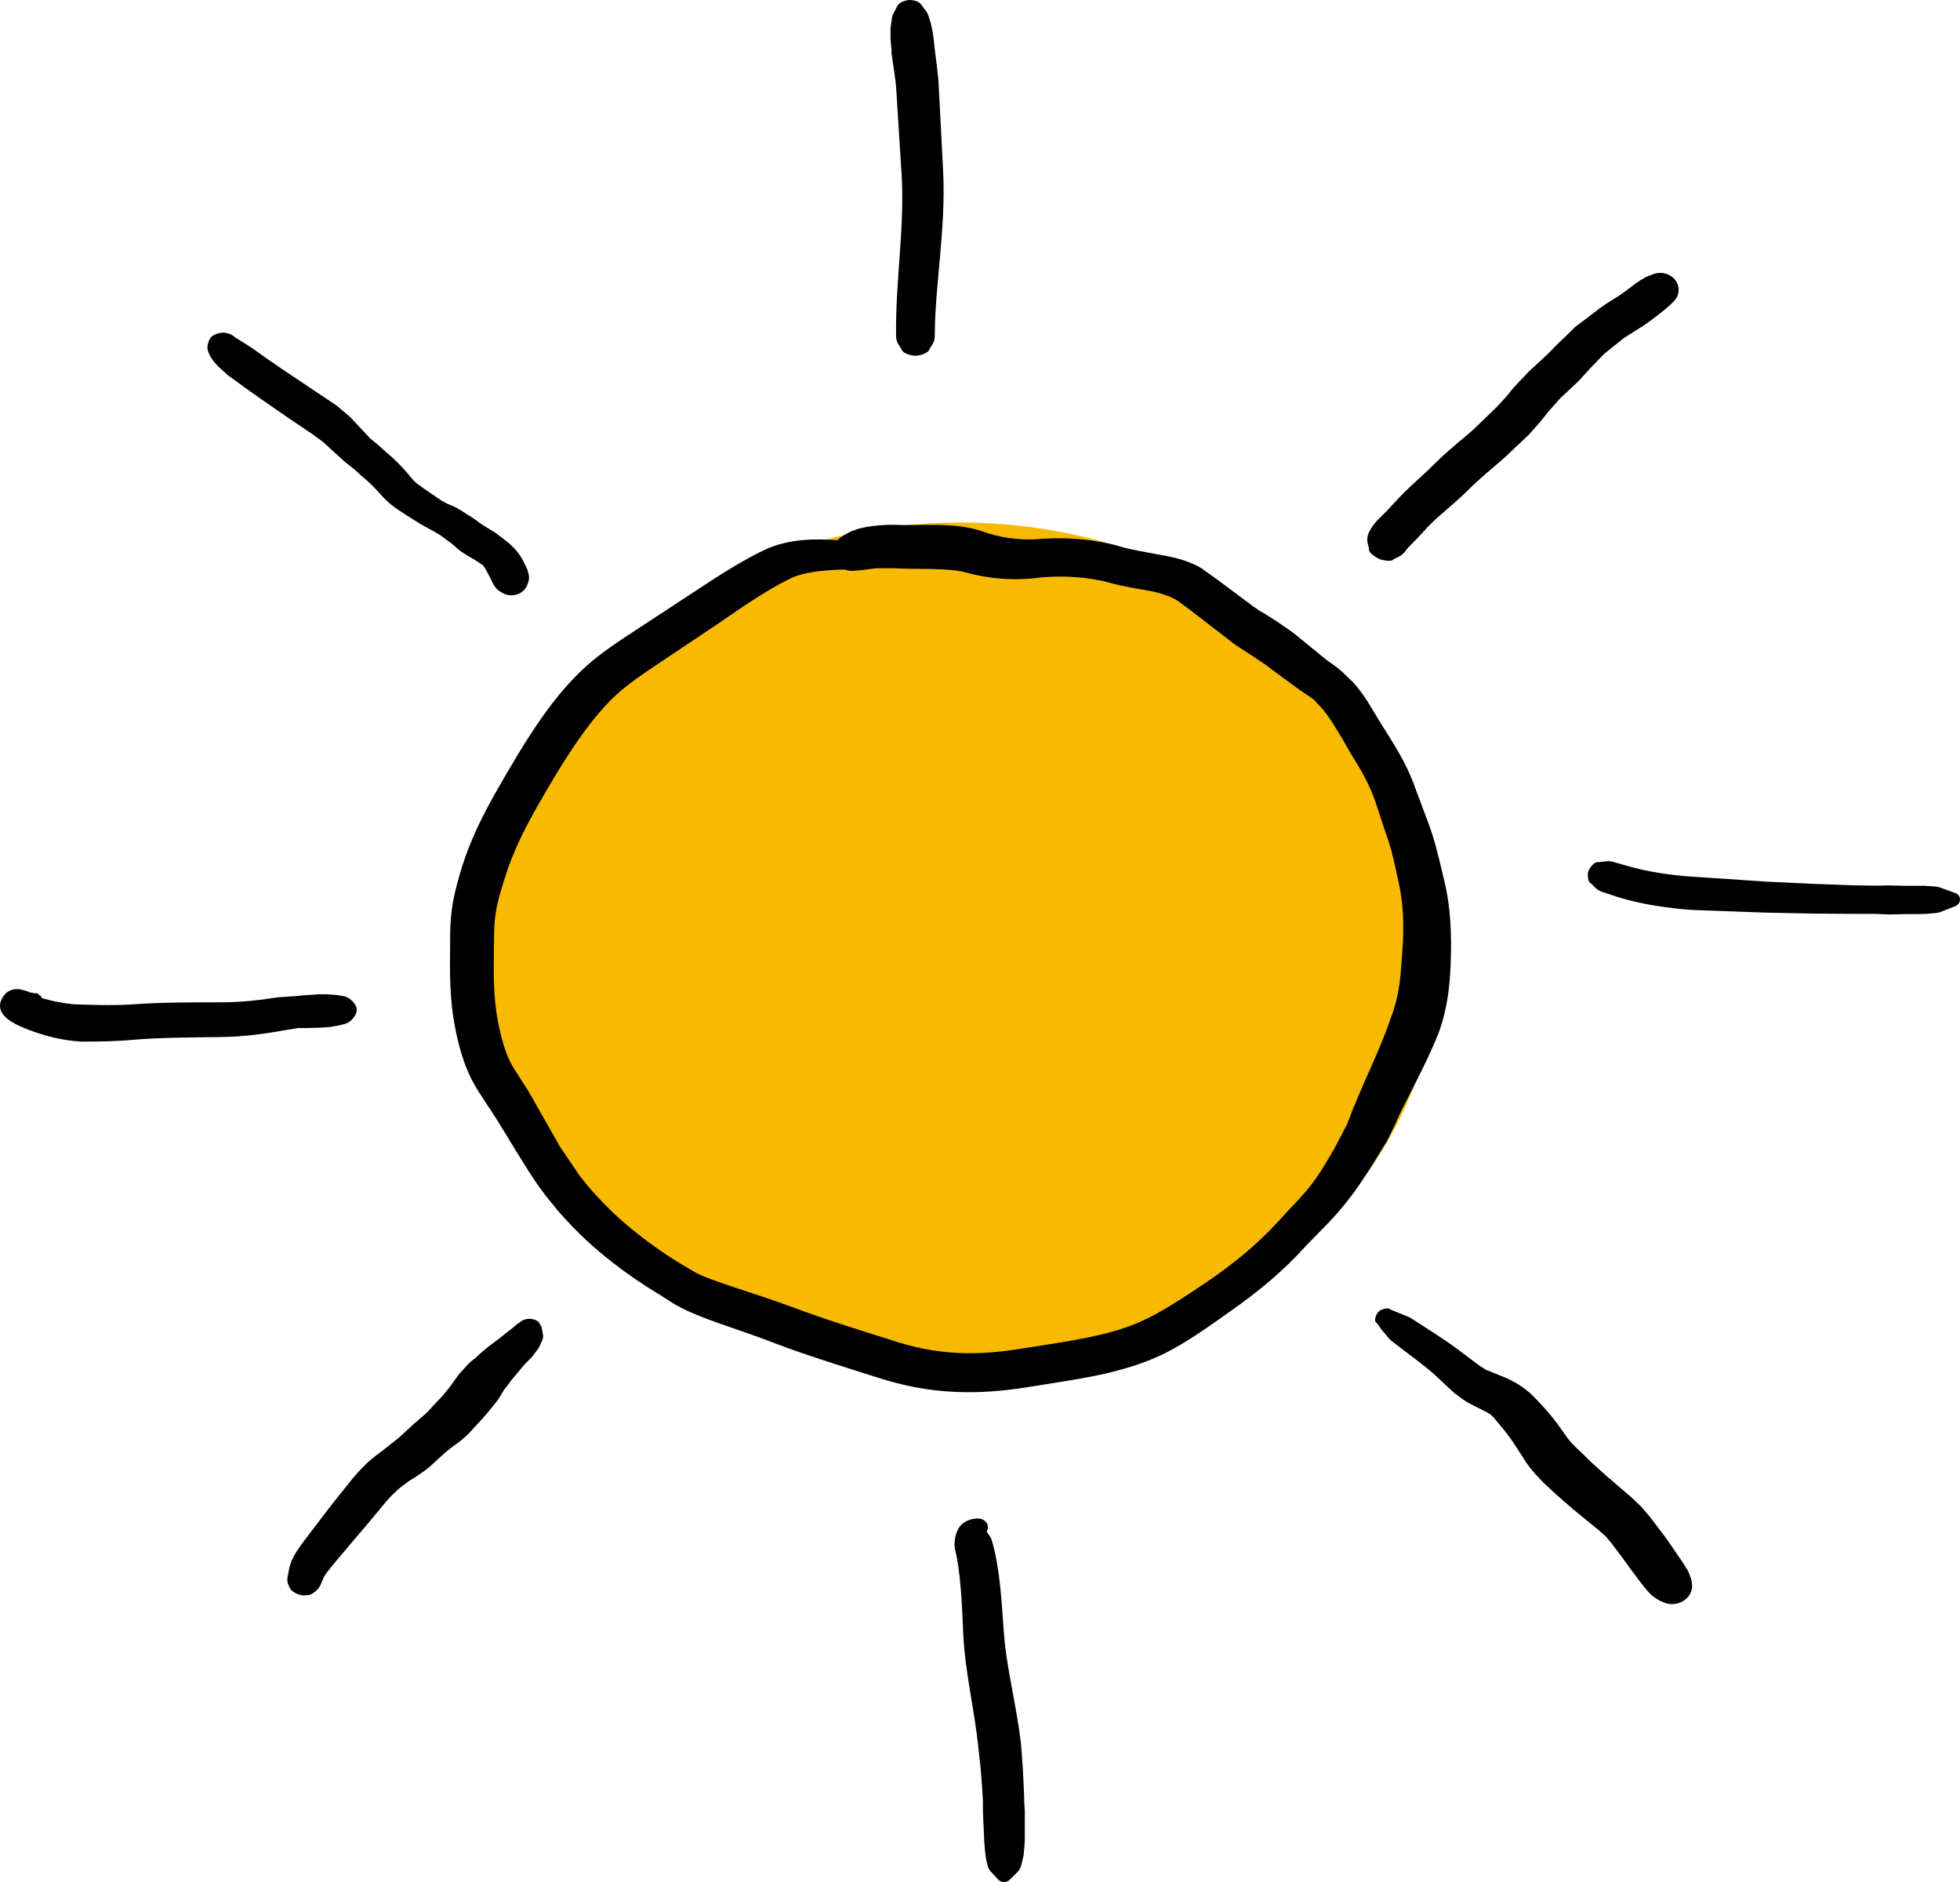
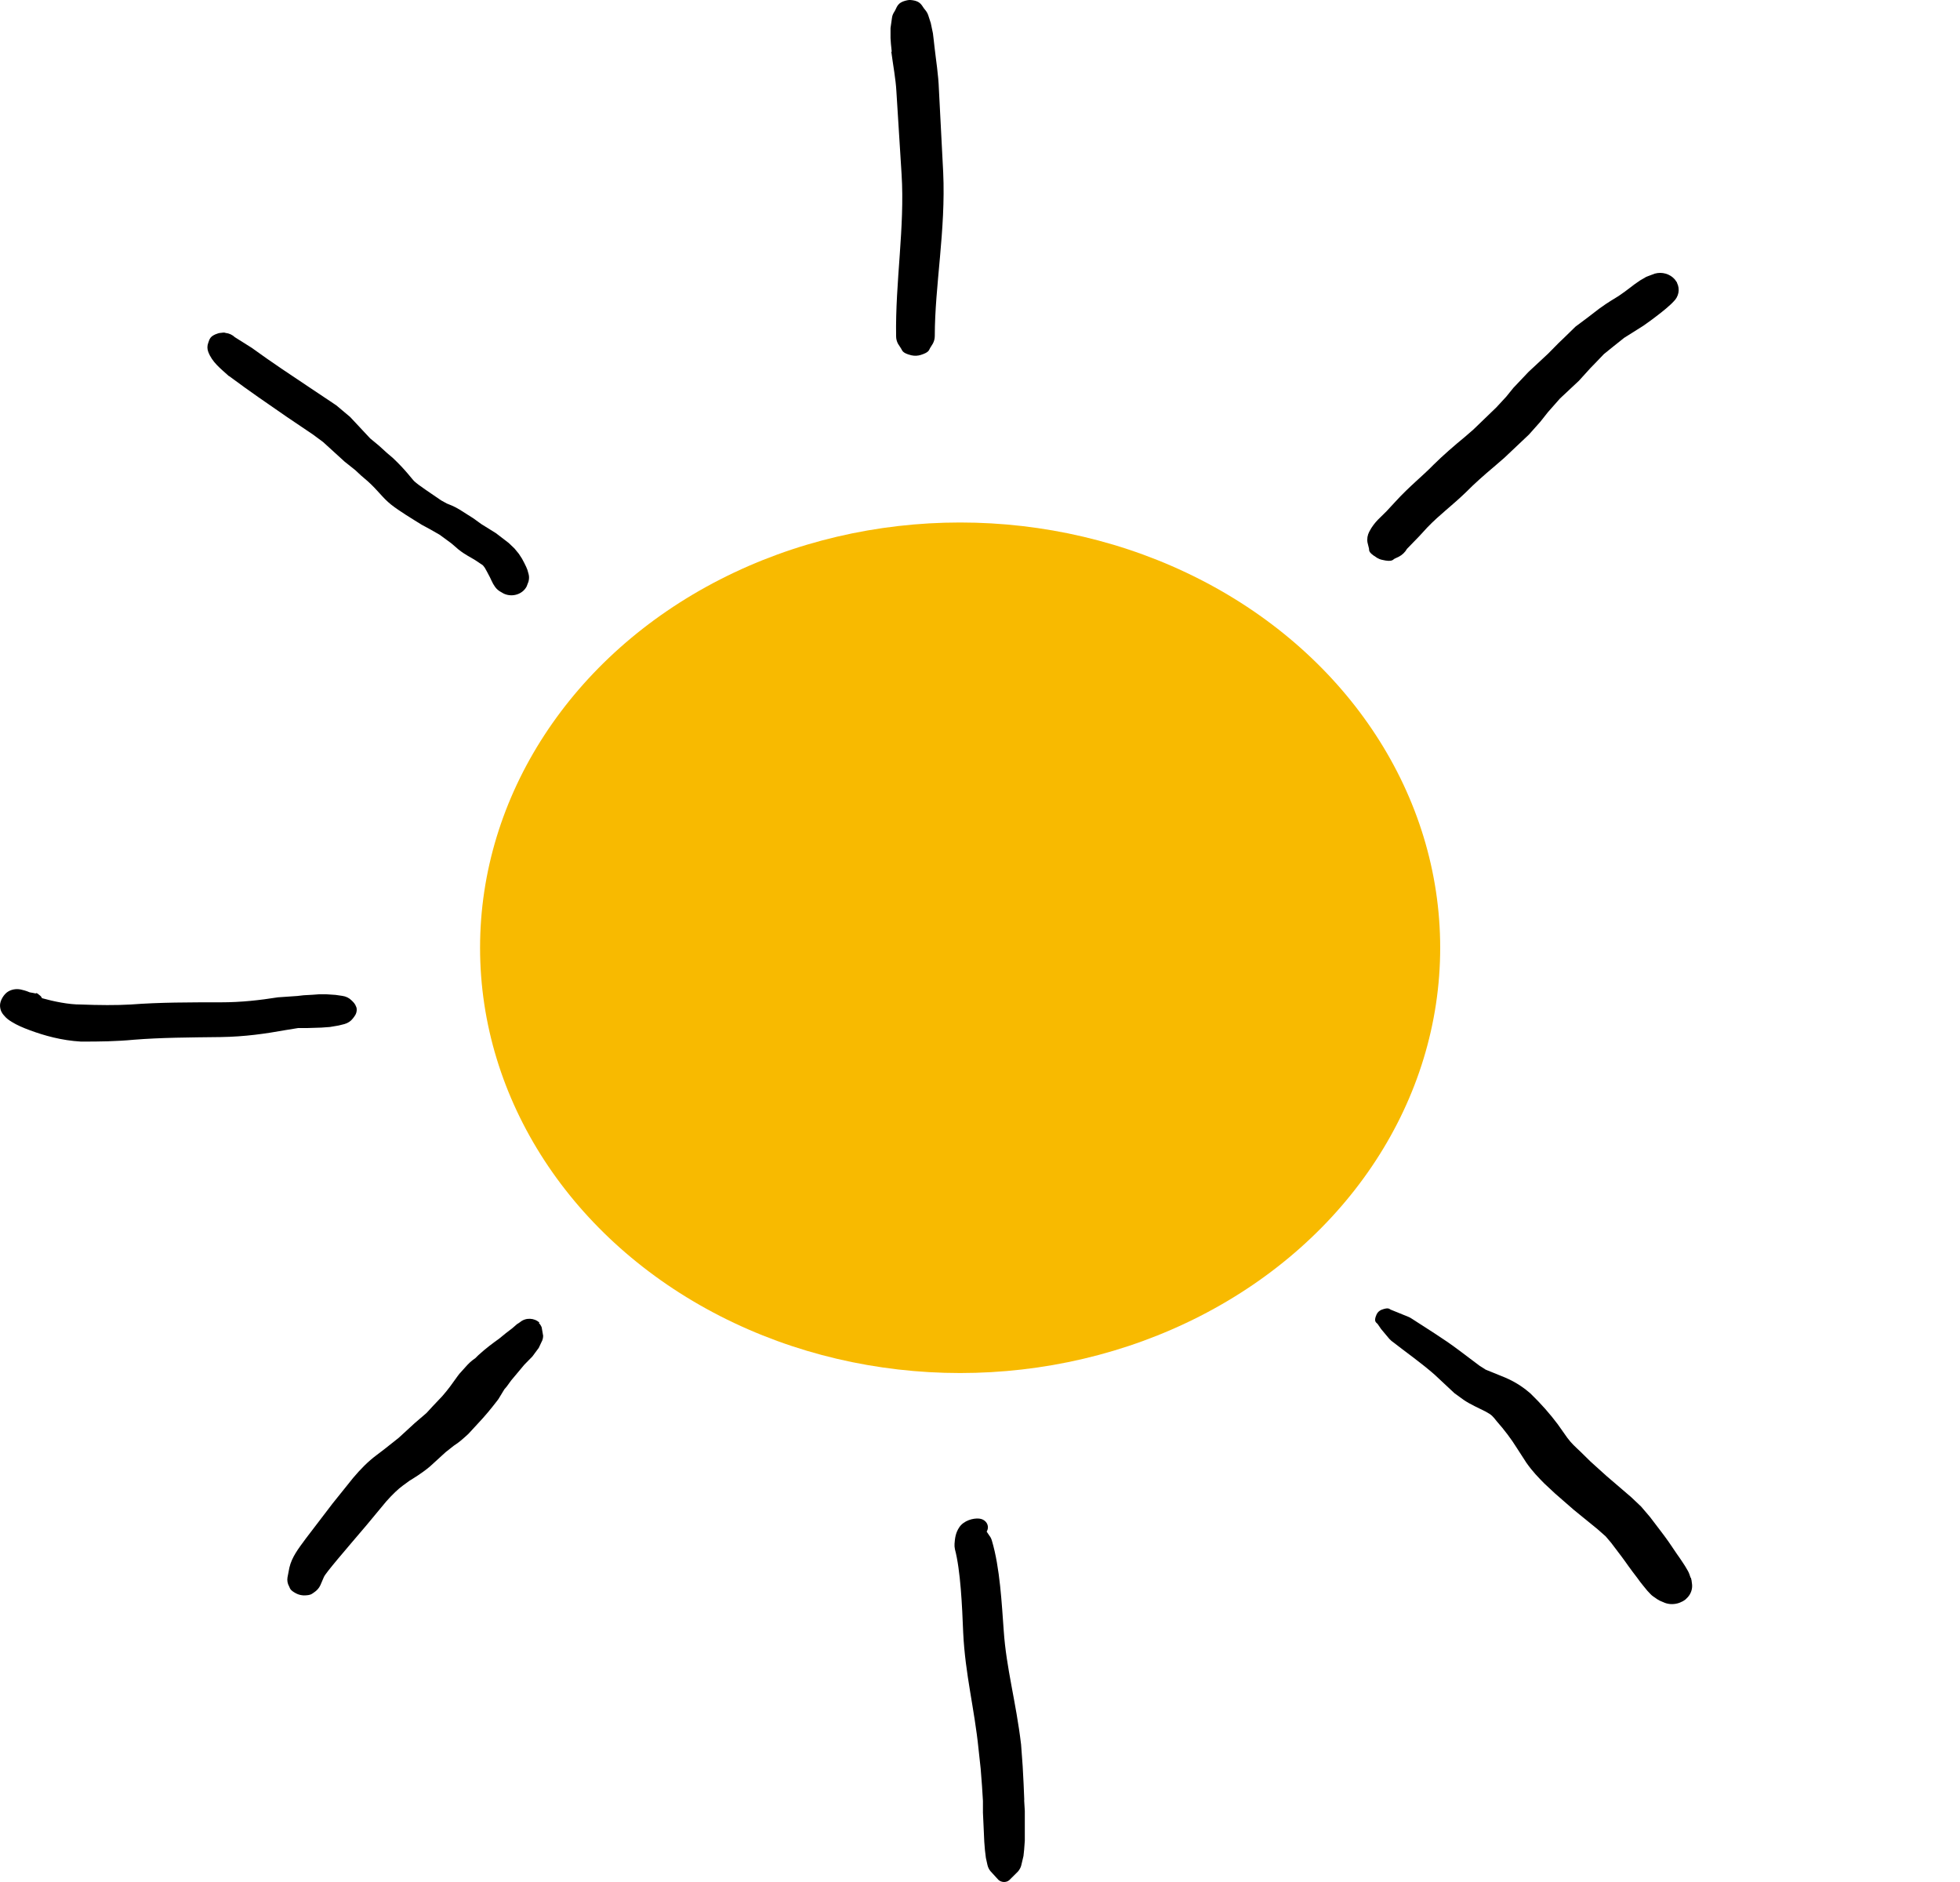
<svg xmlns="http://www.w3.org/2000/svg" width="100" height="96" viewBox="0 0 100 96" fill="none">
  <ellipse cx="48.986" cy="48.345" rx="24.493" ry="21.693" fill="#F8BA00" />
  <path d="M27.528 67.472C27.263 67.218 26.82 67.2 26.535 67.441L26.48 67.479C26.412 67.516 26.344 67.565 26.29 67.621L26.14 67.751L25.8 68.012L25.467 68.284C25.154 68.507 24.793 68.774 24.412 69.121L24.249 69.282C24.208 69.313 24.045 69.412 23.847 69.623L23.439 70.076C23.412 70.107 23.385 70.144 23.358 70.181C23.058 70.602 22.881 70.856 22.561 71.222L22.085 71.724L21.759 72.078L21.16 72.592L20.343 73.342L19.616 73.918L19.201 74.234C18.785 74.544 18.398 74.935 18.017 75.387L16.976 76.683L15.608 78.474C15.22 79.001 14.894 79.416 14.765 79.962L14.669 80.457C14.642 80.618 14.669 80.78 14.751 80.922C14.799 81.009 14.778 81.108 15.112 81.282C15.234 81.344 15.363 81.375 15.499 81.381C15.887 81.381 15.928 81.282 16.017 81.232C16.159 81.139 16.275 81.015 16.343 80.866L16.527 80.439C16.622 80.222 17.615 79.075 18.69 77.811L19.704 76.59C20.017 76.237 20.323 75.945 20.555 75.778L20.895 75.53C21.105 75.4 21.514 75.158 21.936 74.805L22.738 74.073L23.153 73.745C23.439 73.565 23.65 73.367 23.895 73.144L24.358 72.642C24.773 72.202 25.045 71.867 25.371 71.445C25.399 71.408 25.426 71.377 25.446 71.34L25.732 70.869L25.854 70.726L26.079 70.416L26.753 69.611L27.161 69.195L27.487 68.755L27.671 68.365C27.698 68.291 27.712 68.216 27.712 68.142L27.637 67.708C27.603 67.621 27.555 67.547 27.487 67.479L27.528 67.472Z" fill="black" />
  <path d="M86.256 80.482L86.188 80.284C86.167 80.228 86.14 80.172 86.113 80.123L85.97 79.881L85.841 79.683L85.691 79.46L85.555 79.267L85.337 78.945L85.126 78.635L84.929 78.363L84.752 78.127L84.181 77.377L83.731 76.85L83.228 76.373L81.963 75.288L81.153 74.557L80.636 74.049C80.343 73.77 80.194 73.646 79.969 73.348L79.479 72.654C79.085 72.127 78.629 71.607 78.078 71.074C77.819 70.85 77.404 70.528 76.792 70.268L75.799 69.865L75.479 69.66L74.451 68.886C73.621 68.26 72.751 67.739 71.995 67.243C71.955 67.219 71.914 67.194 71.866 67.175L70.982 66.816C70.886 66.791 70.88 66.667 70.505 66.803C70.383 66.847 70.281 66.939 70.233 67.051C70.056 67.442 70.24 67.46 70.295 67.547L70.465 67.795L70.886 68.297C70.921 68.334 70.954 68.365 70.989 68.396C71.737 68.979 72.533 69.537 73.207 70.132L74.207 71.067L74.669 71.402C75.03 71.65 75.424 71.811 75.785 71.997C76.132 72.183 76.159 72.245 76.37 72.505C76.765 72.952 77.105 73.404 77.391 73.863L77.88 74.619C78.194 75.065 78.486 75.363 78.799 75.679L79.337 76.181L80.289 77.011L81.507 78.003L81.922 78.369L82.201 78.697L82.745 79.416L82.895 79.621L83.085 79.887L83.303 80.185L83.521 80.47L83.684 80.693L83.847 80.898L84.044 81.139L84.208 81.313C84.249 81.356 84.296 81.4 84.344 81.431L84.548 81.573C84.589 81.598 84.63 81.623 84.677 81.648L84.936 81.759C85.167 81.846 85.426 81.846 85.664 81.765L85.847 81.685C85.895 81.66 85.943 81.623 85.99 81.592L86.12 81.462C86.276 81.282 86.351 81.052 86.331 80.829L86.303 80.612C86.296 80.569 86.283 80.526 86.269 80.476L86.256 80.482Z" fill="black" />
  <path d="M70.247 28.449C70.329 28.499 70.417 28.536 70.506 28.555C71.07 28.691 71.064 28.53 71.165 28.493L71.363 28.4C71.547 28.307 71.689 28.164 71.785 27.997L72.411 27.352L72.826 26.9C73.472 26.23 74.098 25.784 74.812 25.09C75.214 24.681 75.717 24.235 76.234 23.801L76.751 23.354L78.01 22.164L78.588 21.514L78.976 21.024L79.595 20.323L80.555 19.425L81.14 18.78L81.357 18.557L81.833 18.061L82.323 17.665L82.868 17.231L83.834 16.623L84.208 16.357L84.473 16.158L84.745 15.948L84.997 15.743L85.249 15.52L85.378 15.39C85.65 15.136 85.725 14.752 85.562 14.429V14.411C85.528 14.361 85.494 14.311 85.46 14.268L85.446 14.249C85.201 13.97 84.8 13.853 84.426 13.958L83.997 14.119L83.677 14.305L83.391 14.504L83.147 14.69L82.909 14.869L82.609 15.08C82.398 15.223 82.085 15.384 81.595 15.743L80.99 16.208L80.384 16.66L79.799 17.231L79.527 17.491L78.976 18.049L77.99 18.966L77.214 19.784L76.847 20.237L76.343 20.782L75.173 21.91L74.737 22.288C74.186 22.741 73.635 23.218 73.132 23.714C72.581 24.284 71.928 24.786 71.186 25.598L70.744 26.075C70.492 26.348 70.131 26.596 69.859 27.123C69.771 27.296 69.737 27.488 69.771 27.674L69.839 27.953C69.88 28.059 69.757 28.145 70.213 28.424L70.247 28.449Z" fill="black" />
  <path d="M11.689 19.183C12.717 19.952 13.723 20.634 14.635 21.266L15.976 22.171L16.486 22.549L17.581 23.547L18.125 23.98L18.425 24.259L18.758 24.544C19.316 25.047 19.506 25.381 19.949 25.735C20.377 26.075 21.051 26.478 21.52 26.77L21.976 27.017L22.432 27.278L23.031 27.718L23.398 28.034C23.752 28.313 24.024 28.431 24.255 28.579L24.636 28.834L24.732 28.957L24.84 29.15L24.922 29.305L24.997 29.447L25.072 29.608L25.16 29.782L25.215 29.869C25.283 29.986 25.378 30.086 25.494 30.16L25.698 30.278L25.725 30.29C26.154 30.476 26.664 30.309 26.868 29.918L26.963 29.67C26.997 29.546 27.004 29.41 26.97 29.286L26.909 29.069L26.848 28.92L26.752 28.722L26.63 28.493L26.473 28.251L26.249 27.978L25.95 27.693L25.303 27.197L24.555 26.732L24.153 26.441L23.459 26.001C23.16 25.815 22.888 25.722 22.799 25.685L22.507 25.524C22.038 25.201 21.35 24.749 21.146 24.557C21.017 24.439 20.711 23.987 20.044 23.361L19.731 23.094L19.343 22.741L18.887 22.363L17.86 21.266L17.159 20.677L15.833 19.791C14.907 19.171 13.914 18.52 12.839 17.739L11.982 17.2C11.859 17.082 11.689 17.001 11.512 16.983C11.458 16.977 11.499 16.946 11.24 16.983C11.199 16.983 11.159 16.995 11.118 17.008C10.696 17.138 10.689 17.324 10.628 17.479C10.567 17.634 10.567 17.801 10.628 17.956C10.832 18.483 11.233 18.78 11.682 19.189L11.689 19.183Z" fill="black" />
  <path d="M15.642 52.441L16.037 52.429L16.404 52.417L16.833 52.386L17.275 52.311L17.574 52.237C17.751 52.187 17.901 52.088 18.003 51.952C18.091 51.834 18.186 51.735 18.2 51.53C18.2 51.481 18.2 51.425 18.18 51.376C18.118 51.196 18.03 51.121 17.935 51.028C17.812 50.904 17.649 50.824 17.465 50.799L17.118 50.749L16.649 50.718H16.282L15.941 50.743L15.492 50.768L15.166 50.805L14.179 50.873C13.268 51.016 12.342 51.128 11.247 51.128C9.655 51.128 8.158 51.127 6.675 51.239C5.947 51.282 5.042 51.276 4.117 51.239C3.511 51.245 2.715 51.078 2.144 50.917C2.117 50.873 2.096 50.824 2.055 50.793C1.824 50.588 1.851 50.681 1.81 50.675L1.695 50.65L1.518 50.619C1.334 50.539 1.171 50.502 1.157 50.495C1.157 50.495 1.184 50.508 1.218 50.52C0.96 50.421 0.667 50.433 0.429 50.57C0.205 50.694 -0.013 51.047 0.001 51.313C0.014 51.561 0.116 51.698 0.198 51.791C0.341 51.964 0.47 52.045 0.599 52.125C0.858 52.287 1.171 52.423 1.525 52.553C2.259 52.826 3.151 53.074 4.117 53.13C5.042 53.136 6.001 53.117 6.818 53.037C8.212 52.925 9.662 52.919 11.261 52.9C12.499 52.882 13.553 52.727 14.553 52.547L15.207 52.441H15.621H15.642Z" fill="black" />
-   <path d="M99.727 45.543L98.972 45.27C98.904 45.246 98.829 45.227 98.748 45.221L98.197 45.184H97.237L96.319 45.165L95.666 45.177L94.509 45.159L92.665 45.091L90.148 44.973L86.447 44.725C85.365 44.663 84.174 44.489 83.174 44.211L82.317 43.969C82.208 43.938 82.093 43.919 81.977 43.932L81.657 43.969C81.535 43.994 81.371 43.888 81.099 44.316C81.031 44.421 81.004 44.533 81.011 44.651C81.031 45.06 81.154 45.035 81.222 45.109L81.419 45.308C81.501 45.382 81.596 45.438 81.705 45.481L82.644 45.791C83.807 46.138 85.113 46.33 86.345 46.417L90.073 46.553L92.624 46.603L94.482 46.615H95.638L96.366 46.646L97.244 46.628H97.829L98.292 46.615L98.782 46.572C98.856 46.566 98.931 46.547 98.999 46.522L99.755 46.225C99.85 46.188 99.931 46.113 99.972 46.02C100.054 45.828 99.952 45.617 99.748 45.543H99.727Z" fill="black" />
  <path d="M52.259 91.818L52.225 91L52.177 90.089L52.096 88.986C51.837 86.798 51.341 85.106 51.211 83.184C51.109 81.814 51.021 79.974 50.606 78.585C50.579 78.492 50.538 78.406 50.477 78.331L50.34 78.127C50.374 78.071 50.395 78.015 50.402 77.953C50.429 77.705 50.232 77.488 49.959 77.463C49.647 77.432 49.184 77.563 48.953 77.891C48.735 78.207 48.721 78.517 48.701 78.746C48.694 78.839 48.701 78.932 48.721 79.025C49.007 80.11 49.089 81.914 49.143 83.29C49.245 85.409 49.715 87.145 49.925 89.215L50.034 90.219L50.102 91.099L50.15 91.862V92.463L50.177 93.039L50.197 93.479L50.218 93.944L50.252 94.372L50.3 94.768L50.381 95.134C50.408 95.246 50.456 95.351 50.531 95.444L50.939 95.89C51.089 96.027 51.334 96.039 51.49 95.909L51.939 95.463C52.014 95.37 52.075 95.27 52.103 95.159L52.218 94.675L52.252 94.353L52.286 93.894V92.376L52.252 91.818H52.259Z" fill="black" />
  <path d="M45.475 2.64C45.571 3.366 45.7 4.029 45.734 4.655L45.999 8.888C46.169 11.584 45.673 14.386 45.72 17.156C45.72 17.286 45.754 17.417 45.816 17.534L45.972 17.776C46.04 17.869 46.013 18.005 46.496 18.123C46.659 18.16 46.822 18.154 46.979 18.105C47.435 17.962 47.394 17.838 47.455 17.751L47.598 17.522C47.659 17.404 47.693 17.274 47.693 17.144C47.693 14.572 48.258 11.745 48.122 8.789L47.904 4.574C47.877 3.793 47.755 3.08 47.68 2.405L47.639 2.039L47.598 1.698L47.489 1.178L47.36 0.781C47.326 0.676 47.265 0.576 47.19 0.49C47.02 0.304 47.013 0.043 46.448 0C46.401 0 46.346 1.21059e-05 46.299 0.012C45.741 0.124 45.775 0.384 45.632 0.595C45.571 0.688 45.523 0.793 45.51 0.905L45.435 1.432V1.94L45.455 2.238L45.496 2.634L45.475 2.64Z" fill="black" />
-   <path d="M71.247 57.19C71.893 55.801 72.737 54.351 73.397 52.696C73.88 51.351 73.968 50.235 74.016 49.12C74.064 47.663 74.03 46.263 73.642 44.738C73.39 43.672 73.193 42.785 72.791 41.757L72.267 40.362C71.88 39.209 71.329 38.292 70.73 37.337L70.39 36.804C69.988 36.129 69.635 35.484 69.063 34.833L68.519 34.306C68.226 34.034 67.947 33.854 67.662 33.649L66.539 32.732L65.954 32.255L65.171 31.716L64.607 31.356L64.239 31.139L63.933 30.928L62.049 29.521L61.273 28.97C60.674 28.623 59.974 28.431 59.266 28.319C58.347 28.139 57.756 28.052 57.225 27.898C55.898 27.501 54.327 27.377 52.877 27.507C51.891 27.563 50.891 27.395 50.081 27.092C48.877 26.695 47.577 26.782 46.462 26.782H46.053L45.679 26.77H45.305L44.883 26.794L44.482 26.838L44.162 26.887L43.808 26.968L43.42 27.104L43.046 27.303L42.801 27.482C42.801 27.482 42.754 27.532 42.727 27.557C41.604 27.476 40.42 27.476 39.223 27.953C38.039 28.474 36.699 29.342 35.318 30.253L32.011 32.422C31.419 32.813 30.786 33.24 30.215 33.718C28.269 35.335 26.82 37.752 25.371 40.281C24.616 41.602 24.017 42.822 23.581 44.186C23.194 45.444 22.955 46.411 22.969 47.793C22.969 49.008 22.894 50.489 23.153 52.039C23.336 53.136 23.588 54.004 23.894 54.704C24.187 55.398 24.649 56.024 25.058 56.663C25.541 57.382 26.119 58.398 26.759 59.402C27.119 59.991 27.487 60.53 27.868 61.026L28.446 61.739C29.48 62.923 30.358 63.698 31.222 64.373C31.991 64.974 32.725 65.483 33.623 66.022L34.351 66.487C35.617 67.249 37.597 67.757 39.685 68.576C41.243 69.164 43.087 69.735 44.992 70.336C48.033 71.29 50.598 71.067 52.748 70.708C54.796 70.367 57.252 70.1 59.416 69.04C60.572 68.458 61.688 67.658 62.681 66.952C64.219 65.879 65.471 64.832 66.627 63.555C67.206 62.941 67.927 62.272 68.539 61.516C69.104 60.834 69.526 60.196 70.002 59.446L70.778 58.181L71.254 57.202L71.247 57.19ZM69.077 56.434L68.743 57.32L68.131 58.491C67.695 59.254 67.369 59.818 66.913 60.419C66.416 61.063 65.743 61.714 65.137 62.39C64.056 63.555 62.926 64.472 61.47 65.464C60.456 66.14 59.368 66.865 58.402 67.317C56.708 68.142 54.469 68.414 52.367 68.755C50.353 69.084 48.312 69.257 45.713 68.433C43.808 67.832 41.992 67.268 40.522 66.71C38.318 65.898 36.277 65.346 35.454 64.894L34.76 64.485C33.916 63.97 33.27 63.518 32.555 62.954C31.759 62.328 31.011 61.665 30.052 60.568L29.562 59.96L28.575 58.498L26.942 55.628C26.52 54.971 26.112 54.382 25.942 53.979C25.711 53.434 25.5 52.708 25.343 51.729C25.133 50.421 25.201 49.045 25.207 47.781C25.207 46.591 25.384 45.959 25.772 44.738C26.146 43.548 26.663 42.463 27.371 41.211C28.779 38.726 30.181 36.488 31.725 35.193C32.181 34.808 32.759 34.412 33.317 34.034L36.624 31.821C37.944 30.904 39.223 30.048 40.189 29.577C40.937 29.174 41.937 29.088 43.094 29.05C43.257 29.112 43.427 29.131 43.604 29.112L43.883 29.088L44.148 29.057L44.373 29.026L44.57 29.001L44.727 28.988H45.666L45.992 29.001L46.475 29.013C47.598 29.013 48.782 29.038 49.319 29.212C50.476 29.534 51.803 29.633 53.075 29.459C54.258 29.342 55.612 29.441 56.592 29.72C57.306 29.924 57.973 30.011 58.817 30.172C59.348 30.284 59.851 30.488 60.069 30.637L60.613 31.034L62.477 32.466L62.94 32.831L63.314 33.079L63.852 33.426L64.546 33.891L65.049 34.269L66.335 35.211L67.008 35.664L67.41 36.091C67.798 36.525 68.104 37.058 68.505 37.715L68.866 38.354C69.43 39.252 69.873 40.009 70.186 40.932L70.682 42.438C71.009 43.312 71.159 44.081 71.39 45.153C71.655 46.467 71.628 47.632 71.512 49.014C71.438 50.074 71.363 50.874 70.941 51.983C70.444 53.446 69.703 54.903 69.09 56.434H69.077Z" fill="black" />
</svg>